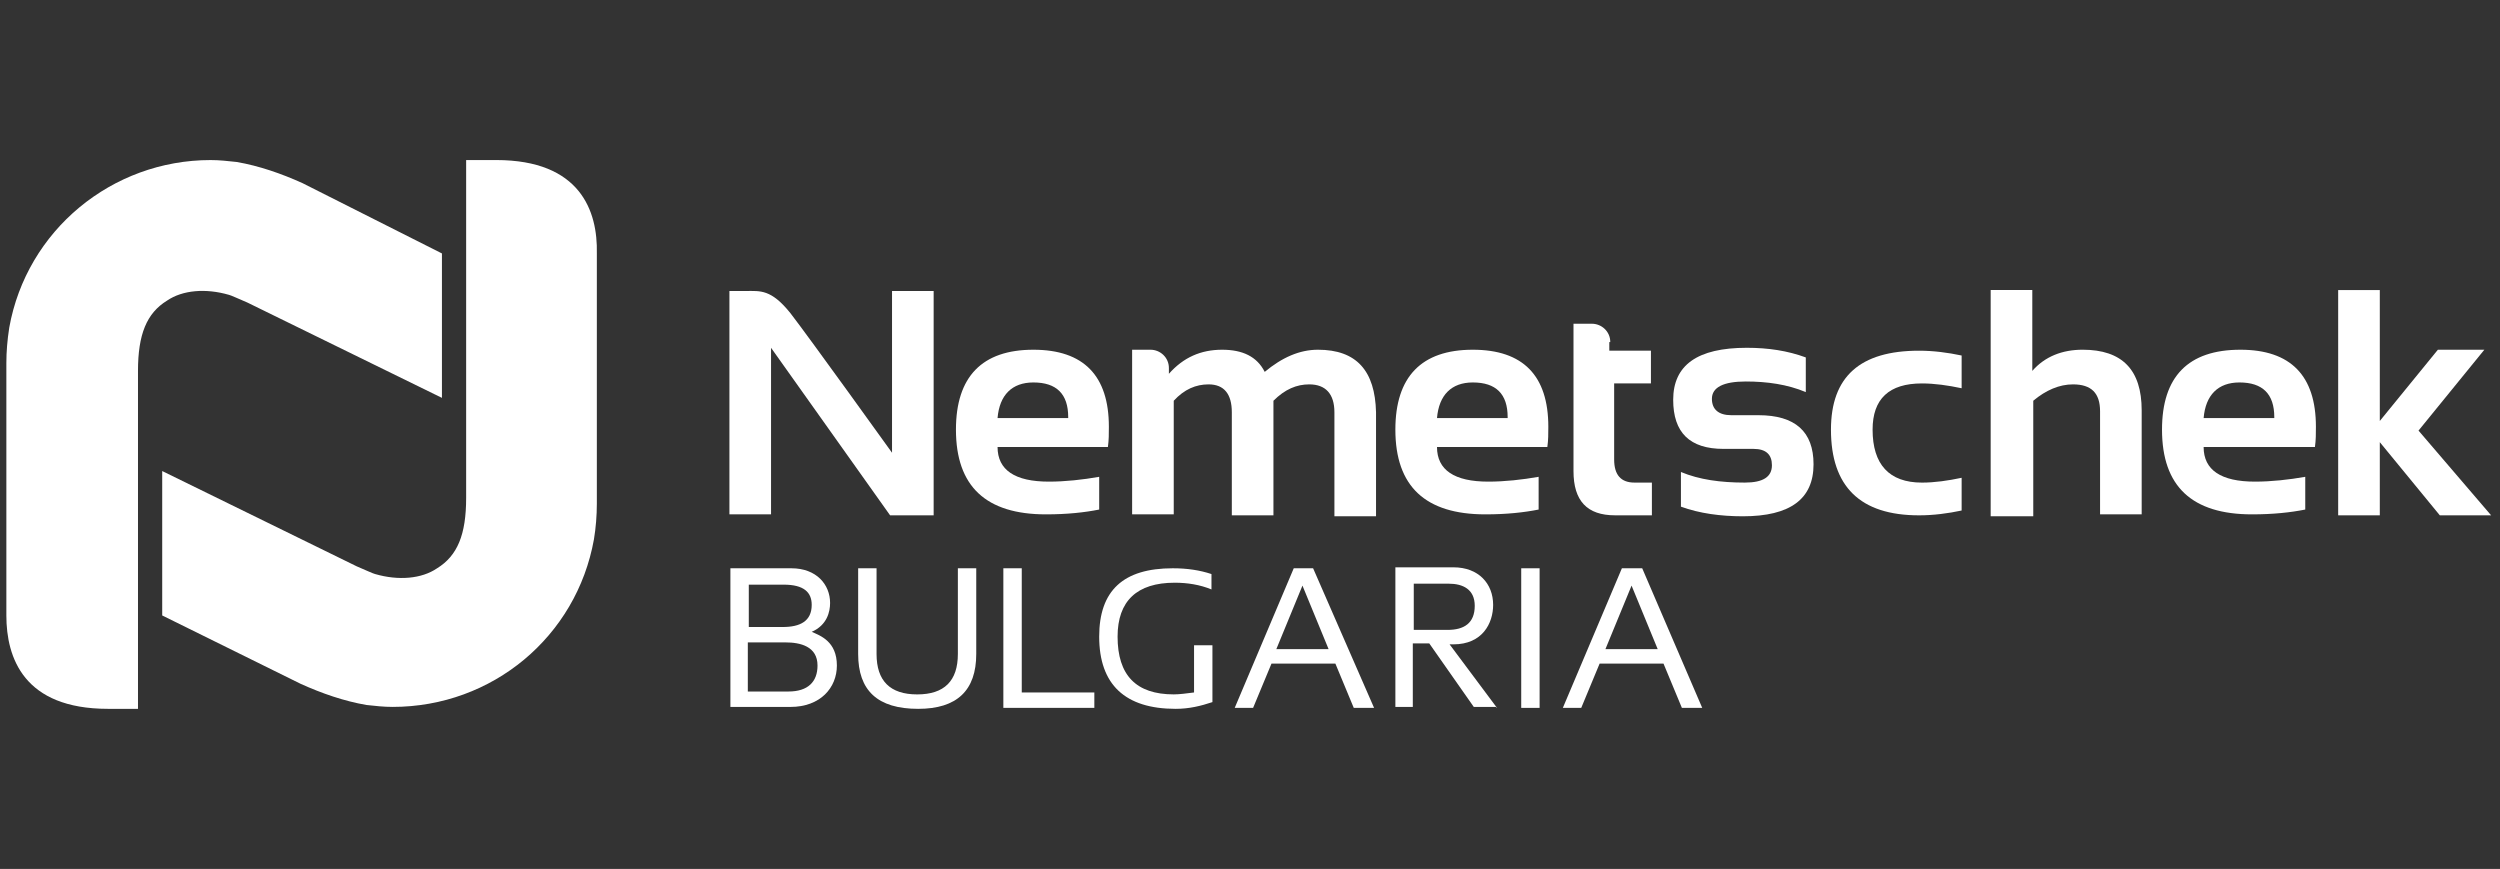
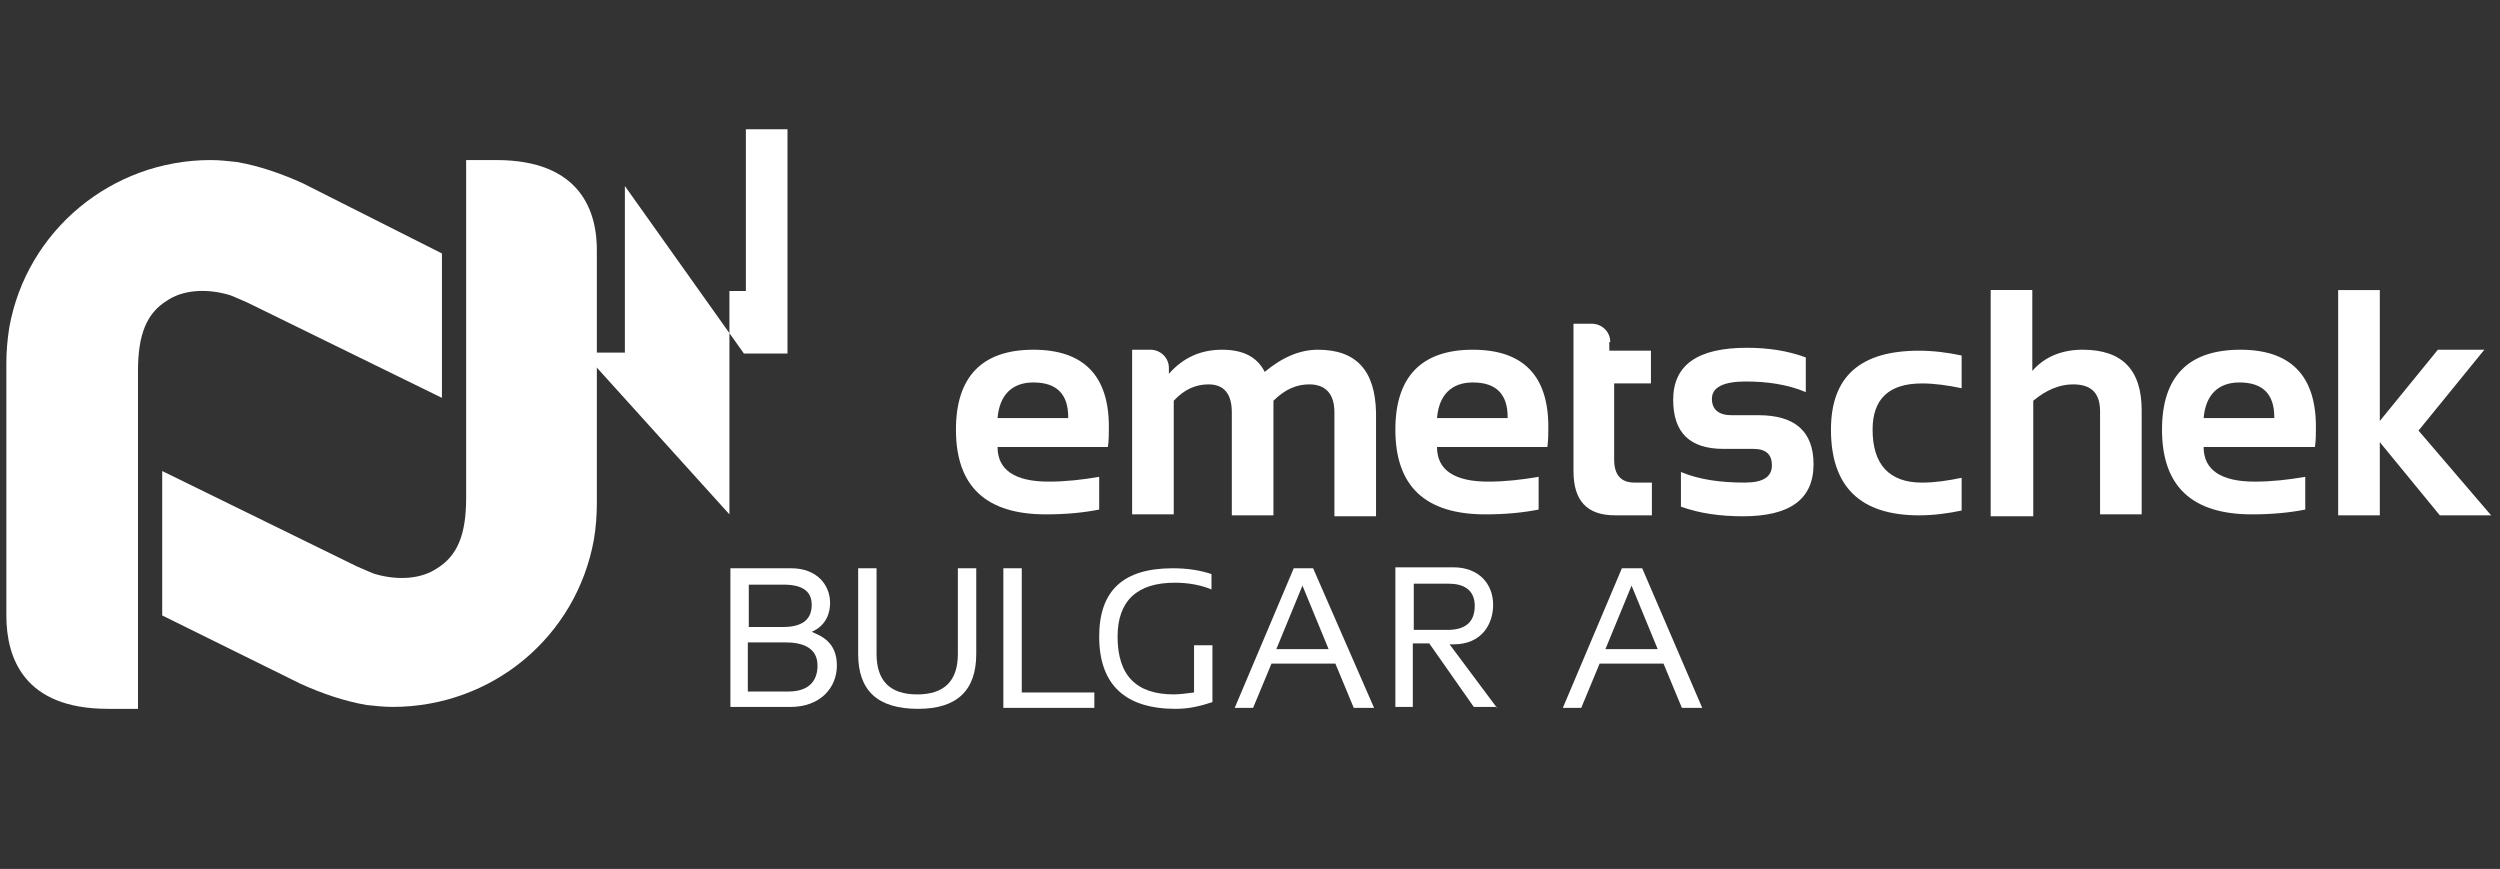
<svg xmlns="http://www.w3.org/2000/svg" id="Layer_1" width="164" height="57" version="1.1" viewBox="0 0 164 57">
  <rect x="0" y="0" width="164" height="57" fill="#333333" stroke="none" />
  <defs>
    <style>
      .st0 {
        fill: #fff;
      }
    </style>
  </defs>
  <path class="st0" d="M32.547,10.5h-1.968v22.168c0,2.4-.571,3.789-1.905,4.611-1.016.695-2.54.821-4.064.379-.063,0-.762-.316-1.206-.505l-12.763-6.253v9.474l9.08,4.484c1.397.632,2.857,1.137,4.318,1.389.572.063,1.143.126,1.715.126,6.54,0,12.065-4.61,13.208-10.99.127-.758.191-1.579.191-2.337v-16.421c.063-2.779-1.079-6.126-6.604-6.126Z" />
  <path class="st0" d="M7.084,46.5h1.968v-22.168c0-2.4.571-3.79,1.905-4.611,1.016-.695,2.54-.821,4.064-.379.064,0,.762.316,1.207.505l12.763,6.253v-9.474l-9.144-4.611c-1.397-.632-2.858-1.137-4.318-1.389-.571-.063-1.143-.126-1.715-.126C7.338,10.5,1.75,15.111.607,21.49c-.127.821-.19,1.579-.19,2.337v16.547c0,2.779,1.143,6.126,6.667,6.126Z" />
  <path class="st0" d="M56.295,42.9v-5.621h1.207v5.621c0,1.768.889,2.653,2.667,2.653s2.667-.884,2.667-2.653v-5.621h1.206v5.621c0,2.4-1.27,3.6-3.81,3.6-2.667,0-3.937-1.2-3.937-3.6Z" />
  <path class="st0" d="M67.027,37.279v8.147h4.762v1.01h-5.969v-9.158h1.207Z" />
  <path class="st0" d="M79.536,46.058c-.762.253-1.524.442-2.413.442-3.302,0-5.016-1.579-5.016-4.737,0-3.032,1.588-4.484,4.826-4.484.952,0,1.778.126,2.54.379v1.01c-.762-.316-1.587-.442-2.413-.442-2.477,0-3.746,1.2-3.746,3.537,0,2.526,1.206,3.789,3.683,3.789.381,0,.826-.063,1.333-.126v-3.095h1.206v3.726Z" />
  <path class="st0" d="M86.14,37.279h-1.27l-3.873,9.158h1.206l1.207-2.905h4.191l1.206,2.905h1.333l-4-9.158ZM83.727,42.584l1.714-4.168,1.715,4.168h-3.429Z" />
-   <path class="st0" d="M100.998,37.279h-1.206v9.158h1.206v-9.158Z" />
  <path class="st0" d="M107.729,37.279h-1.333l-3.874,9.158h1.207l1.206-2.905h4.191l1.206,2.905h1.334l-3.937-9.158ZM105.316,42.584l1.715-4.168,1.714,4.168h-3.429Z" />
  <path class="st0" d="M47.85,37.279h4.064c1.651,0,2.54,1.074,2.54,2.274,0,.568-.19,1.453-1.206,1.895.571.253,1.651.632,1.651,2.211,0,1.453-1.079,2.716-3.048,2.716h-3.937v-9.095h-.063ZM49.057,41.132h2.286c1.143,0,1.905-.379,1.905-1.453,0-.821-.508-1.326-1.841-1.326h-2.286v2.779h-.063ZM49.057,45.363h2.667c1.27,0,1.905-.632,1.905-1.705,0-1.263-1.143-1.516-2.095-1.516h-2.477v3.221Z" />
  <path class="st0" d="M98.204,46.437l-3.111-4.168h.254c1.905,0,2.603-1.389,2.603-2.59,0-1.389-.952-2.463-2.603-2.463h-3.81v9.158h1.143v-4.168h1.079l2.921,4.168h1.524v.063ZM92.743,38.289h2.286c.952,0,1.714.379,1.714,1.453,0,1.137-.698,1.579-1.778,1.579h-2.222v-3.032Z" />
  <path class="st0" d="M67.789,22.942c3.302,0,4.953,1.705,4.953,5.053,0,.442,0,.884-.063,1.326h-7.239c0,1.516,1.143,2.274,3.365,2.274,1.079,0,2.222-.126,3.302-.316v2.147c-.952.19-2.095.316-3.492.316-3.937,0-5.905-1.832-5.905-5.558,0-3.474,1.714-5.242,5.08-5.242ZM65.439,27.426h4.635v-.063c0-1.516-.762-2.274-2.286-2.274-1.397,0-2.222.821-2.349,2.337Z" />
  <path class="st0" d="M96.617,22.942c3.302,0,4.953,1.705,4.953,5.053,0,.442,0,.884-.064,1.326h-7.239c0,1.516,1.143,2.274,3.365,2.274,1.08,0,2.222-.126,3.302-.316v2.147c-.953.19-2.096.316-3.493.316-3.937,0-5.905-1.832-5.905-5.558,0-3.474,1.714-5.242,5.08-5.242ZM94.267,27.426h4.635v-.063c0-1.516-.762-2.274-2.286-2.274-1.397,0-2.222.821-2.349,2.337Z" />
  <path class="st0" d="M110.269,33.237v-2.274c1.206.505,2.603.695,4.191.695,1.206,0,1.778-.379,1.778-1.137,0-.695-.381-1.074-1.207-1.074h-1.968c-2.223,0-3.302-1.074-3.302-3.221,0-2.274,1.587-3.411,4.826-3.411,1.397,0,2.667.189,3.873.632v2.274c-1.206-.505-2.54-.695-3.937-.695-1.46,0-2.222.379-2.222,1.137,0,.695.444,1.074,1.27,1.074h1.778c2.413,0,3.619,1.074,3.619,3.221,0,2.274-1.524,3.411-4.635,3.411-1.461,0-2.858-.19-4.064-.632Z" />
  <path class="st0" d="M128.683,33.49c-.889.189-1.841.316-2.793.316-3.874,0-5.779-1.895-5.779-5.621,0-3.474,1.905-5.179,5.779-5.179.952,0,1.904.126,2.793.316v2.147c-.889-.189-1.778-.316-2.603-.316-2.159,0-3.238,1.011-3.238,3.032,0,2.274,1.079,3.474,3.238,3.474.825,0,1.714-.126,2.603-.316v2.147Z" />
  <path class="st0" d="M130.588,19.026h2.731v5.305c.825-.947,1.968-1.39,3.302-1.39,2.603,0,3.873,1.326,3.873,3.979v6.821h-2.73v-6.758c0-1.2-.572-1.768-1.778-1.768-.889,0-1.778.379-2.604,1.074v7.579h-2.794v-14.842Z" />
  <path class="st0" d="M146.971,22.942c3.302,0,4.953,1.705,4.953,5.053,0,.442,0,.884-.064,1.326h-7.302c0,1.516,1.143,2.274,3.365,2.274,1.08,0,2.223-.126,3.302-.316v2.147c-.952.19-2.095.316-3.492.316-3.937,0-5.905-1.832-5.905-5.558,0-3.474,1.714-5.242,5.143-5.242ZM144.558,27.426h4.635v-.063c0-1.516-.762-2.274-2.286-2.274-1.397,0-2.222.821-2.349,2.337Z" />
  <path class="st0" d="M163.417,33.805l-4.762-5.558,4.318-5.305h-3.048l-3.81,4.674v-8.589h-2.731v14.779h2.731v-4.8l3.937,4.8h3.365Z" />
  <path class="st0" d="M105.634,22.437c0-.695-.572-1.2-1.207-1.2h-1.206v9.663c0,1.958.889,2.905,2.73,2.905h2.413v-2.147h-1.143c-.889,0-1.333-.505-1.333-1.516v-4.989h2.413v-2.147h-2.731v-.568h.064Z" />
  <path class="st0" d="M86.457,22.942c-1.206,0-2.349.505-3.492,1.453-.508-1.01-1.46-1.453-2.794-1.453-1.397,0-2.54.505-3.492,1.579v-.379c0-.695-.571-1.2-1.206-1.2h-1.206v10.8h2.73v-7.453c.698-.758,1.46-1.074,2.286-1.074,1.016,0,1.524.632,1.524,1.832v6.758h2.73v-7.516c.762-.758,1.524-1.074,2.349-1.074,1.08,0,1.651.632,1.651,1.832v6.821h2.73v-6.821c-.063-2.716-1.27-4.105-3.81-4.105Z" />
-   <path class="st0" d="M47.85,33.742v-14.653h1.079c.952,0,1.651-.126,2.921,1.453,1.27,1.642,6.667,9.158,6.667,9.158v-10.611h2.73v14.716h-2.857l-7.81-10.99v10.926h-2.73Z" />
+   <path class="st0" d="M47.85,33.742v-14.653h1.079v-10.611h2.73v14.716h-2.857l-7.81-10.99v10.926h-2.73Z" />
</svg>